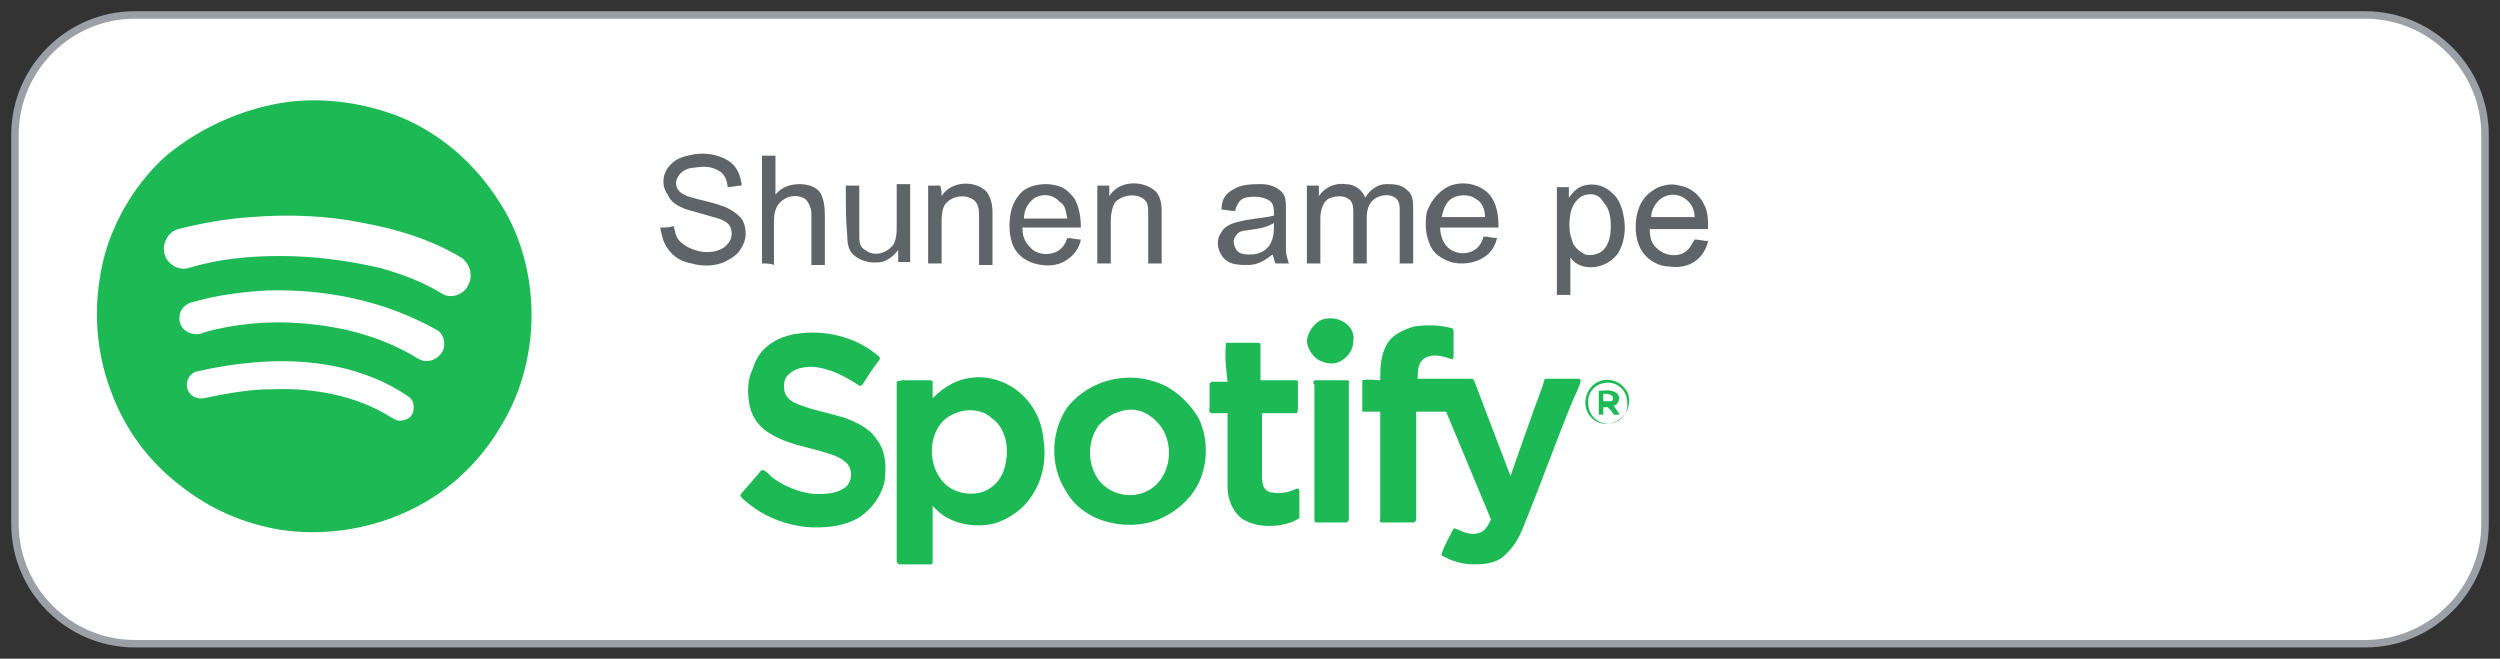
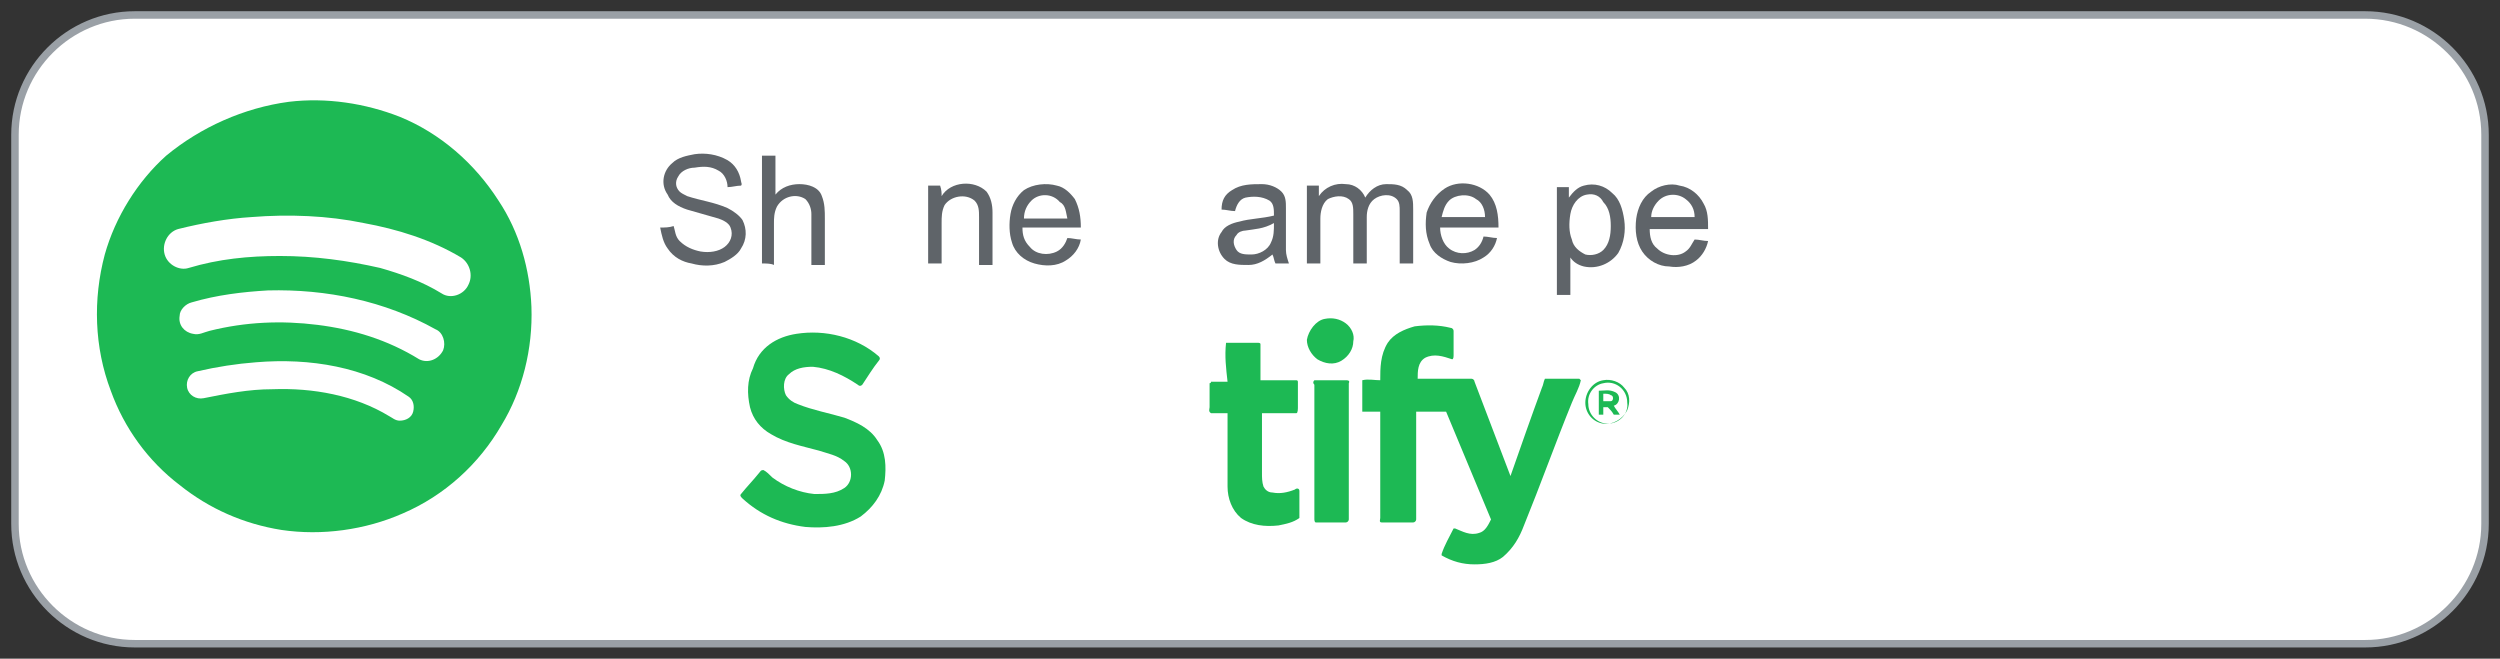
<svg xmlns="http://www.w3.org/2000/svg" version="1.1" id="Lager_1" x="0px" y="0px" viewBox="-214 398.9 167 44" style="enable-background:new -214 398.9 167 44;" xml:space="preserve">
  <rect x="-214" y="398.9" width="167" height="44" fill="#333333" stroke="none" />
  <style type="text/css">
	.st0{fill:#FFFFFF;stroke:#9AA0A6;stroke-width:0.5;}
	.st1{fill:#5F6469;}
	.st2{fill:none;}
	.st3{fill:#FFFFFF;}
	.st4{fill:#1DB954;}
</style>
  <title>badges/amazonmusic-badge</title>
  <g id="Page-1">
    <g id="badges_x2F_amazonmusic-badge" transform="translate(1, 1)">
      <g id="Group">
        <g id="Rectangle">
          <path class="st0" d="M-206,398.9h149c4.4,0,8,3.6,8,8v26c0,4.4-3.6,8-8,8h-149c-4.4,0-8-3.6-8-8v-26      C-214,402.5-210.4,398.9-206,398.9z" />
        </g>
      </g>
    </g>
  </g>
  <g id="_x23_5f6469ff">
    <path id="XMLID_16_" class="st1" d="M-169.1,409.8c0.4-0.4,1-0.5,1.5-0.6c0.7-0.1,1.5,0,2.2,0.4c0.5,0.3,0.8,0.8,0.9,1.4   c0,0.1,0.1,0.2,0,0.3c-0.3,0-0.6,0.1-0.9,0.1c0-0.4-0.2-0.9-0.6-1.1c-0.5-0.3-1-0.3-1.6-0.2c-0.4,0-0.9,0.2-1.1,0.6   c-0.2,0.3-0.2,0.7,0.1,1c0.1,0.1,0.3,0.2,0.5,0.3c0.9,0.3,1.8,0.4,2.7,0.8c0.4,0.2,0.8,0.5,1,0.8c0.3,0.6,0.3,1.3-0.1,1.9   c-0.2,0.4-0.7,0.7-1.1,0.9c-0.7,0.3-1.5,0.3-2.2,0.1c-0.6-0.1-1.2-0.4-1.6-1c-0.3-0.4-0.4-0.9-0.5-1.4c0.3,0,0.6,0,0.9-0.1   c0.1,0.3,0.1,0.7,0.4,1c0.4,0.4,0.9,0.6,1.4,0.7c0.6,0.1,1.2,0,1.6-0.3c0.4-0.3,0.6-0.8,0.4-1.3c-0.1-0.3-0.5-0.5-0.8-0.6   c-0.7-0.2-1.4-0.4-2.1-0.6c-0.6-0.2-1.1-0.5-1.3-1C-169.9,411.2-169.7,410.3-169.1,409.8z" />
    <path id="XMLID_15_" class="st1" d="M-163.1,416.5c0-2.4,0-4.8,0-7.2c0.3,0,0.6,0,0.9,0c0,0.9,0,1.7,0,2.6c0.4-0.5,1-0.7,1.6-0.7   c0.6,0,1.3,0.2,1.5,0.8c0.2,0.5,0.2,1,0.2,1.5c0,1,0,2,0,3.1c-0.3,0-0.6,0-0.9,0c0-1.1,0-2.3,0-3.4c0-0.3-0.1-0.7-0.4-1   c-0.6-0.4-1.5-0.2-1.9,0.5c-0.2,0.4-0.2,0.8-0.2,1.1c0,0.9,0,1.9,0,2.8C-162.5,416.5-162.8,416.5-163.1,416.5z" />
    <path id="XMLID_34_" class="st1" d="M-117.5,411.5c0.9-0.6,2.3-0.4,3,0.4c0.5,0.6,0.6,1.4,0.6,2.2c-1.3,0-2.6,0-3.9,0   c0,0.5,0.2,1.1,0.6,1.4c0.5,0.4,1.2,0.4,1.7,0.1c0.3-0.2,0.5-0.5,0.6-0.9c0.3,0,0.6,0.1,0.9,0.1c-0.1,0.5-0.4,1-0.9,1.3   c-0.6,0.4-1.5,0.5-2.2,0.3c-0.6-0.2-1.2-0.6-1.4-1.2c-0.3-0.7-0.3-1.4-0.2-2.1C-118.5,412.5-118.1,411.9-117.5,411.5 M-117.2,412.3   c-0.3,0.3-0.4,0.7-0.5,1.1c1,0,1.9,0,2.9,0c0-0.5-0.2-1-0.6-1.2C-115.9,411.8-116.8,411.9-117.2,412.3z" />
    <path id="XMLID_31_" class="st1" d="M-108.2,411.3c0.7-0.2,1.4,0,1.9,0.5c0.5,0.4,0.7,1.1,0.8,1.8c0.1,0.7,0,1.5-0.4,2.2   c-0.5,0.7-1.4,1.1-2.3,0.9c-0.4-0.1-0.7-0.3-0.9-0.6c0,0.8,0,1.7,0,2.5c-0.3,0-0.6,0-0.9,0c0-2.4,0-4.8,0-7.2c0.3,0,0.5,0,0.8,0   c0,0.2,0,0.5,0,0.7C-108.9,411.7-108.6,411.4-108.2,411.3 M-108,411.9c-0.6,0.1-1,0.7-1.1,1.3c-0.1,0.6-0.1,1.2,0.1,1.7   c0.1,0.5,0.5,0.8,0.9,1c0.4,0.1,0.9,0,1.2-0.3c0.4-0.4,0.5-1,0.5-1.6c0-0.6-0.1-1.2-0.5-1.6C-107.1,412-107.5,411.8-108,411.9z" />
    <path id="XMLID_10_" class="st1" d="M-151.1,412c0.6-1,2.2-1.1,3-0.3c0.3,0.4,0.4,0.9,0.4,1.4c0,1.2,0,2.3,0,3.5   c-0.3,0-0.6,0-0.9,0c0-1.1,0-2.1,0-3.2c0-0.4,0-0.8-0.3-1.1c-0.6-0.5-1.6-0.3-2,0.3c-0.2,0.4-0.2,0.8-0.2,1.2c0,0.9,0,1.8,0,2.7   c-0.3,0-0.6,0-0.9,0c0-1.7,0-3.5,0-5.2c0.3,0,0.5,0,0.8,0C-151.1,411.6-151.1,411.8-151.1,412z" />
    <path id="XMLID_27_" class="st1" d="M-145.6,411.6c0.6-0.4,1.5-0.5,2.2-0.3c0.5,0.1,0.9,0.5,1.2,0.9c0.3,0.6,0.4,1.2,0.4,1.9   c-1.3,0-2.6,0-3.9,0c0,0.5,0.1,0.9,0.5,1.3c0.4,0.5,1.2,0.6,1.8,0.3c0.4-0.2,0.6-0.6,0.7-0.9c0.3,0,0.6,0.1,0.9,0.1   c-0.1,0.6-0.5,1.1-1,1.4c-0.6,0.4-1.4,0.4-2.1,0.2c-0.7-0.2-1.3-0.7-1.5-1.4c-0.2-0.6-0.2-1.3-0.1-1.9   C-146.4,412.6-146.1,412-145.6,411.6 M-145.1,412.3c-0.3,0.3-0.5,0.7-0.5,1.2c1,0,1.9,0,2.9,0c-0.1-0.4-0.1-0.9-0.5-1.1   C-143.7,411.8-144.6,411.8-145.1,412.3z" />
-     <path id="XMLID_7_" class="st1" d="M-139.9,412c0.6-1,2.1-1.1,3-0.4c0.4,0.3,0.5,0.9,0.5,1.4c0,1.2,0,2.4,0,3.5c-0.3,0-0.6,0-0.9,0   c0-1.1,0-2.2,0-3.3c0-0.4,0-0.8-0.3-1c-0.5-0.4-1.4-0.3-1.9,0.2c-0.2,0.3-0.3,0.8-0.3,1.2c0,1,0,1.9,0,2.9c-0.3,0-0.6,0-0.9,0   c0-1.7,0-3.5,0-5.2c0.3,0,0.5,0,0.8,0C-139.9,411.6-139.9,411.8-139.9,412z" />
    <path id="XMLID_23_" class="st1" d="M-131.7,411.6c0.6-0.4,1.3-0.4,2-0.4c0.5,0,1,0.2,1.3,0.5c0.3,0.3,0.3,0.7,0.3,1.1   c0,0.9,0,1.9,0,2.8c0,0.3,0.1,0.6,0.2,0.9c-0.3,0-0.6,0-0.9,0c-0.1-0.2-0.1-0.4-0.2-0.6c-0.5,0.4-1,0.7-1.6,0.7   c-0.6,0-1.2,0-1.6-0.4c-0.5-0.5-0.6-1.3-0.2-1.8c0.2-0.4,0.7-0.6,1.2-0.7c0.7-0.2,1.5-0.2,2.3-0.4c0-0.4,0-0.8-0.3-1   c-0.5-0.3-1.1-0.3-1.6-0.2c-0.4,0.1-0.6,0.5-0.7,0.9c-0.3,0-0.6-0.1-0.9-0.1C-132.4,412.3-132.2,411.9-131.7,411.6 M-130.8,414.3   c-0.2,0-0.5,0.1-0.6,0.3c-0.3,0.3-0.2,0.7,0,1c0.2,0.3,0.6,0.3,1,0.3c0.5,0,1.1-0.3,1.3-0.8c0.2-0.4,0.2-0.8,0.2-1.3   C-129.6,414.2-130.2,414.2-130.8,414.3z" />
    <path id="XMLID_4_" class="st1" d="M-125.9,412c0.4-0.6,1.1-0.9,1.8-0.8c0.6,0,1.1,0.4,1.3,0.9c0.3-0.5,0.8-0.9,1.4-0.9   c0.5,0,1,0,1.4,0.4c0.4,0.3,0.4,0.8,0.4,1.3c0,1.2,0,2.4,0,3.6c-0.3,0-0.6,0-0.9,0c0-1.2,0-2.3,0-3.5c0-0.3,0-0.6-0.2-0.8   c-0.4-0.4-1.1-0.3-1.5,0c-0.4,0.3-0.5,0.8-0.5,1.2c0,1,0,2.1,0,3.1c-0.3,0-0.6,0-0.9,0c0-1.1,0-2.2,0-3.3c0-0.4,0-0.8-0.3-1   c-0.4-0.3-1-0.2-1.4,0c-0.4,0.3-0.5,0.9-0.5,1.3c0,1,0,2,0,3c-0.3,0-0.6,0-0.9,0c0-1.7,0-3.5,0-5.2c0.3,0,0.5,0,0.8,0   C-125.9,411.6-125.9,411.8-125.9,412z" />
    <path id="XMLID_19_" class="st1" d="M-103.7,411.7c0.5-0.4,1.3-0.6,1.9-0.4c0.7,0.1,1.3,0.6,1.6,1.2c0.3,0.5,0.3,1.1,0.3,1.7   c-1.3,0-2.6,0-3.9,0c0,0.5,0.1,1,0.5,1.3c0.5,0.5,1.4,0.6,1.9,0.2c0.3-0.2,0.4-0.5,0.6-0.8c0.3,0,0.6,0.1,0.9,0.1   c-0.1,0.5-0.4,1-0.8,1.3c-0.5,0.4-1.2,0.5-1.8,0.4c-0.7,0-1.4-0.4-1.8-1c-0.4-0.6-0.5-1.4-0.4-2.2   C-104.6,412.8-104.3,412.1-103.7,411.7 M-103.2,412.3c-0.3,0.3-0.5,0.7-0.5,1.1c1,0,1.9,0,2.9,0c0-0.5-0.2-0.9-0.6-1.2   C-101.9,411.8-102.7,411.8-103.2,412.3z" />
-     <path id="XMLID_1_" class="st1" d="M-157.5,411.3c0.3,0,0.6,0,0.9,0c0,1.1,0,2.2,0,3.3c0,0.4,0,0.8,0.4,1c0.6,0.5,1.5,0.2,1.9-0.4   c0.2-0.4,0.2-0.8,0.2-1.2c0-0.9,0-1.9,0-2.8c0.3,0,0.6,0,0.9,0c0,1.7,0,3.5,0,5.2c-0.3,0-0.5,0-0.8,0c0-0.3,0-0.5,0-0.8   c-0.3,0.4-0.7,0.7-1.1,0.8c-0.6,0.1-1.3,0-1.8-0.4c-0.4-0.3-0.5-0.8-0.5-1.3C-157.5,413.7-157.5,412.5-157.5,411.3z" />
  </g>
  <path id="XMLID_49_" class="st2" d="M-175.9,432.7c-0.8,1.8-2.3,3.2-4.3,3.8c-1,0.3-2.3,0.4-3.8,0.4h-14.3c-1.6,0-2.8-0.1-3.8-0.4  c-1.9-0.6-3.5-2-4.3-3.8c-0.6-1.6-0.6-3.4-0.6-4.5v-14.3c0-1.1,0-2.9,0.6-4.5c0.8-1.8,2.3-3.2,4.3-3.8c1-0.3,2.3-0.4,3.8-0.4h14.3  c1.6,0,2.8,0.1,3.8,0.4c1.9,0.6,3.5,2,4.3,3.8c0.6,1.6,0.6,3.4,0.6,4.5v14.3C-175.2,429.3-175.2,431.1-175.9,432.7z" />
  <g id="cloud">
    <path id="Cloud_1_" class="st3" d="M-185.3,420.9h-0.5c1.1-2.2-1.1-4.4-3.8-4.4c-0.3,0-0.5,0-0.5,0c-0.3,0-0.5,0.2-0.5,0.5v7.7   c0,0.3,0.2,0.5,0.5,0.5h2.2h1.1h1.6c1.2,0,2.2-1,2.2-2.2S-184.1,420.9-185.3,420.9z" />
    <path id="XMLID_22_" class="st3" d="M-199,420.8c-0.3,0-0.5,0.2-0.5,0.5v3.4c0,0.3,0.2,0.5,0.5,0.5s0.5-0.2,0.5-0.5v-3.4   C-198.5,421.1-198.7,420.8-199,420.8z" />
    <path id="XMLID_21_" class="st3" d="M-194.6,417c-0.3,0-0.5,0.2-0.5,0.5v7.1c0,0.3,0.2,0.5,0.5,0.5c0.3,0,0.5-0.2,0.5-0.5v-7.1   C-194.1,417.3-194.3,417-194.6,417z" />
    <path id="XMLID_20_" class="st3" d="M-192.4,418.7c-0.3,0-0.5,0.2-0.5,0.5v5.5c0,0.3,0.2,0.5,0.5,0.5s0.5-0.2,0.5-0.5v-5.5   C-191.9,418.9-192.1,418.7-192.4,418.7z" />
    <path id="XMLID_18_" class="st3" d="M-196.8,419.2c-0.3,0-0.5,0.2-0.5,0.5v4.9c0,0.3,0.2,0.5,0.5,0.5c0.3,0,0.5-0.2,0.5-0.5v-4.9   C-196.3,419.5-196.5,419.2-196.8,419.2z" />
    <path id="XMLID_17_" class="st3" d="M-201.2,422.5c-0.3,0-0.5,0.2-0.5,0.5v1.7c0,0.3,0.2,0.5,0.5,0.5c0.3,0,0.5-0.2,0.5-0.5V423   C-200.7,422.8-200.9,422.5-201.2,422.5z" />
  </g>
  <g id="_x23_1ed760ff">
    <path id="XMLID_82_" class="st4" d="M-194.7,405.7c2.5-0.3,5.1,0.1,7.4,1c2.7,1.1,5,3.1,6.6,5.6c1.4,2.1,2.1,4.6,2.2,7.1   c0.1,2.8-0.6,5.6-2,7.9c-1.5,2.6-3.8,4.7-6.6,5.9c-2.5,1.1-5.4,1.5-8.1,1.1c-2.5-0.4-4.8-1.4-6.8-3c-2.1-1.6-3.7-3.8-4.6-6.3   c-1.1-2.9-1.2-6.1-0.4-9.1c0.7-2.5,2.2-4.9,4.1-6.6C-200.6,407.4-197.7,406.1-194.7,405.7 M-197.2,413.4c-1.6,0.1-3.3,0.4-4.9,0.8   c-0.7,0.2-1.1,1-0.9,1.7c0.2,0.7,1,1.1,1.6,0.9c2-0.6,4-0.8,6.1-0.8c2.3,0,4.5,0.3,6.7,0.8c1.4,0.4,2.8,0.9,4.1,1.7   c0.6,0.4,1.5,0.1,1.8-0.6c0.3-0.6,0.1-1.4-0.5-1.8c-2-1.2-4.3-1.9-6.5-2.3C-192.1,413.3-194.7,413.2-197.2,413.4 M-196.1,418.3   c-1.7,0.1-3.4,0.3-5.1,0.8c-0.4,0.1-0.8,0.5-0.8,0.9c-0.1,0.6,0.3,1.1,0.9,1.2c0.4,0.1,0.7-0.1,1.1-0.2c2.4-0.6,4.8-0.7,7.2-0.4   c2.4,0.3,4.7,1,6.8,2.3c0.6,0.3,1.3,0,1.6-0.6c0.2-0.5,0-1.2-0.5-1.4C-188.3,419-192.2,418.2-196.1,418.3 M-196.9,423.1   c-1.3,0.1-2.6,0.3-3.9,0.6c-0.5,0.1-0.8,0.6-0.7,1.1c0.1,0.5,0.6,0.8,1.1,0.7c1.5-0.3,3-0.6,4.6-0.6c2.7-0.1,5.5,0.4,7.8,1.8   c0.2,0.1,0.4,0.3,0.7,0.3c0.4,0,0.8-0.2,0.9-0.6c0.1-0.4,0-0.8-0.3-1C-189.6,423.4-193.3,422.8-196.9,423.1z" />
    <path id="XMLID_40_" class="st4" d="M-125.5,420.2c0.5-0.1,1,0,1.4,0.3c0.4,0.3,0.6,0.8,0.5,1.2c0,0.5-0.3,1-0.8,1.3   c-0.5,0.3-1.1,0.2-1.6-0.1c-0.4-0.3-0.7-0.8-0.7-1.3C-126.6,421-126.1,420.3-125.5,420.2z" />
    <path id="XMLID_39_" class="st4" d="M-119.5,420.7c0.8-0.1,1.6-0.1,2.4,0.1c0.1,0,0.2,0.1,0.2,0.2c0,0.5,0,1.1,0,1.6   c0,0.1,0,0.3-0.1,0.3c-0.6-0.2-1.2-0.4-1.8-0.1c-0.5,0.3-0.5,0.9-0.5,1.4c1.2,0,2.4,0,3.6,0c0.1,0,0.2,0.1,0.2,0.2   c0.8,2.1,1.6,4.2,2.4,6.3c0.7-2,1.4-4,2.1-5.9c0.1-0.2,0.1-0.4,0.2-0.6c0.8,0,1.6,0,2.3,0c0,0,0.1,0.1,0.1,0.1   c-0.1,0.5-0.4,1-0.6,1.5c-1.1,2.7-2.1,5.5-3.2,8.2c-0.3,0.8-0.7,1.5-1.4,2.1c-0.5,0.4-1.2,0.5-1.9,0.5c-0.8,0-1.5-0.2-2.2-0.6   c0,0,0-0.1,0-0.1c0.2-0.6,0.5-1.1,0.8-1.7c0,0,0.1,0,0.1,0c0.5,0.2,1,0.5,1.6,0.3c0.4-0.1,0.6-0.5,0.8-0.9c-1-2.4-2-4.8-3-7.2   c-0.7,0-1.3,0-2,0c0,2.4,0,4.8,0,7.2c0,0.1-0.1,0.2-0.2,0.2c-0.7,0-1.4,0-2.1,0c-0.2,0-0.1-0.2-0.1-0.3c0-2.4,0-4.7,0-7.1   c-0.4,0-0.8,0-1.2,0c0-0.7,0-1.4,0-2.1c0.4-0.1,0.8,0,1.2,0c0-0.8,0-1.7,0.5-2.5C-120.9,421.2-120.2,420.9-119.5,420.7z" />
    <path id="XMLID_38_" class="st4" d="M-160.8,421.2c1.9-0.3,4,0.2,5.5,1.5c0.1,0.1,0.1,0.2,0,0.3c-0.4,0.5-0.7,1-1.1,1.6   c-0.1,0.1-0.2,0.1-0.3,0c-0.9-0.6-1.9-1.1-3-1.2c-0.6,0-1.2,0.1-1.6,0.5c-0.4,0.3-0.4,1-0.2,1.4c0.2,0.3,0.5,0.5,0.8,0.6   c1,0.4,2.1,0.6,3.1,0.9c0.8,0.3,1.7,0.7,2.2,1.5c0.6,0.8,0.6,1.8,0.5,2.7c-0.2,1-0.8,1.8-1.6,2.4c-1.1,0.7-2.5,0.8-3.7,0.7   c-1.6-0.2-3-0.8-4.2-1.9c-0.1-0.1-0.2-0.2-0.1-0.3c0.4-0.5,0.8-0.9,1.2-1.4c0.1-0.1,0.1-0.2,0.3-0.2c0.2,0.1,0.4,0.3,0.6,0.5   c0.8,0.6,1.8,1,2.8,1.1c0.7,0,1.4,0,2-0.4c0.6-0.4,0.6-1.4,0-1.8c-0.5-0.4-1.1-0.5-1.7-0.7c-1.1-0.3-2.2-0.5-3.2-1.1   c-0.7-0.4-1.2-1-1.4-1.8c-0.2-0.9-0.2-1.8,0.2-2.6C-163.3,422.1-162.1,421.4-160.8,421.2z" />
    <path id="XMLID_37_" class="st4" d="M-132.1,421.8c0.7,0,1.4,0,2.1,0c0.1,0,0.2,0,0.2,0.1c0,0.8,0,1.6,0,2.4c0.8,0,1.6,0,2.4,0   c0,0,0.1,0,0.1,0.1c0,0.6,0,1.1,0,1.7c0,0.1,0,0.4-0.1,0.4c-0.8,0-1.6,0-2.3,0c0,1.3,0,2.7,0,4c0,0.3,0,0.6,0.1,0.9   c0.1,0.2,0.3,0.4,0.6,0.4c0.5,0.1,1,0,1.5-0.2c0.1-0.1,0.3-0.1,0.3,0.1c0,0.6,0,1.2,0,1.8c-0.4,0.3-0.9,0.4-1.4,0.5   c-0.9,0.1-1.8,0-2.5-0.5c-0.6-0.5-0.9-1.3-0.9-2.1c0-1.6,0-3.3,0-4.9c-0.4,0-0.7,0-1.1,0c-0.2-0.1-0.1-0.3-0.1-0.4   c0-0.5,0-1.1,0-1.6c0,0,0.1,0,0.1-0.1c0.4,0,0.7,0,1.1,0C-132.1,423.5-132.2,422.7-132.1,421.8   C-132.1,421.8-132.1,421.8-132.1,421.8z" />
-     <path id="XMLID_75_" class="st4" d="M-149.5,424.2c1.3-0.3,2.7,0.1,3.7,1c0.9,0.8,1.4,1.9,1.5,3c0.2,1.3,0,2.6-0.7,3.7   c-0.6,1-1.6,1.7-2.7,2c-1,0.2-2.1,0.1-3-0.4c-0.4-0.2-0.7-0.5-1-0.8c0,1.2,0,2.4,0,3.6c0,0.1,0,0.3-0.1,0.3c-0.7,0-1.4,0-2.1,0   c-0.1,0-0.2-0.1-0.2-0.2c0-3.8,0-7.6,0-11.4c0-0.2,0-0.4,0-0.6c0.1-0.1,0.2,0,0.3-0.1c0.6,0,1.2,0,1.8,0c0.1,0,0.3,0,0.3,0.1   c0,0.4,0,0.7,0,1.1C-151.1,424.9-150.4,424.4-149.5,424.2 M-149.9,426.4c-0.6,0.2-1.1,0.5-1.4,1c-0.7,1.1-0.6,2.8,0.4,3.8   c0.7,0.7,2,0.9,2.9,0.4c0.7-0.4,1.1-1.1,1.2-1.9c0.2-1.1-0.1-2.3-1-2.9C-148.3,426.3-149.2,426.2-149.9,426.4z" />
-     <path id="XMLID_72_" class="st4" d="M-139.4,424.2c1.1-0.2,2.3,0,3.3,0.5c0.9,0.5,1.7,1.3,2.2,2.2c0.6,1.3,0.6,2.9,0,4.2   c-0.4,0.9-1.2,1.7-2.1,2.2c-1.2,0.7-2.6,0.8-3.9,0.5c-1.2-0.3-2.3-1-2.9-2.1c-1.1-1.7-1-4,0.1-5.6   C-141.9,425.1-140.7,424.4-139.4,424.2 M-139.2,426.4c-0.5,0.1-1,0.5-1.4,0.9c-0.8,1.1-0.8,2.7,0.1,3.8c0.9,1,2.5,1.2,3.6,0.3   c1.3-1.1,1.3-3.3,0.1-4.4C-137.5,426.3-138.4,426.1-139.2,426.4z" />
    <path id="XMLID_30_" class="st4" d="M-126.2,424.3c0.7,0,1.4,0,2.1,0c0.1,0,0.3,0,0.2,0.2c0,3,0,6.1,0,9.1c0,0.1-0.1,0.2-0.2,0.2   c-0.7,0-1.4,0-2,0c-0.1,0-0.1-0.2-0.1-0.2c0-3,0-6,0-9C-126.3,424.5-126.3,424.4-126.2,424.3z" />
    <path id="XMLID_68_" class="st4" d="M-106.9,424.3c0.5-0.1,1.1,0.1,1.4,0.5c0.4,0.4,0.4,1,0.2,1.5c-0.3,0.6-1,1-1.6,0.9   c-0.7-0.1-1.2-0.7-1.2-1.4C-108.1,425.1-107.6,424.4-106.9,424.3 M-106.9,424.5c-0.6,0.1-1.1,0.7-1,1.4c0,0.7,0.6,1.3,1.3,1.3   c0.8,0,1.4-0.7,1.3-1.4C-105.3,424.9-106.1,424.3-106.9,424.5z" />
    <path id="XMLID_50_" class="st4" d="M-107.2,425c0.4,0,0.7-0.1,1.1,0.1c0.4,0.2,0.3,0.8-0.1,0.9c0.1,0.2,0.3,0.4,0.4,0.6   c-0.1,0-0.2,0-0.4,0c-0.1-0.2-0.3-0.4-0.4-0.5c-0.1,0-0.2,0-0.3,0c0,0.2,0,0.4,0,0.5c-0.1,0-0.2,0-0.3,0   C-107.2,426-107.2,425.5-107.2,425 M-106.9,425.2c0,0.2,0,0.3,0,0.5c0.2,0,0.3,0,0.5,0c0.2,0,0.2-0.4,0-0.4   C-106.5,425.2-106.7,425.2-106.9,425.2z" />
  </g>
</svg>